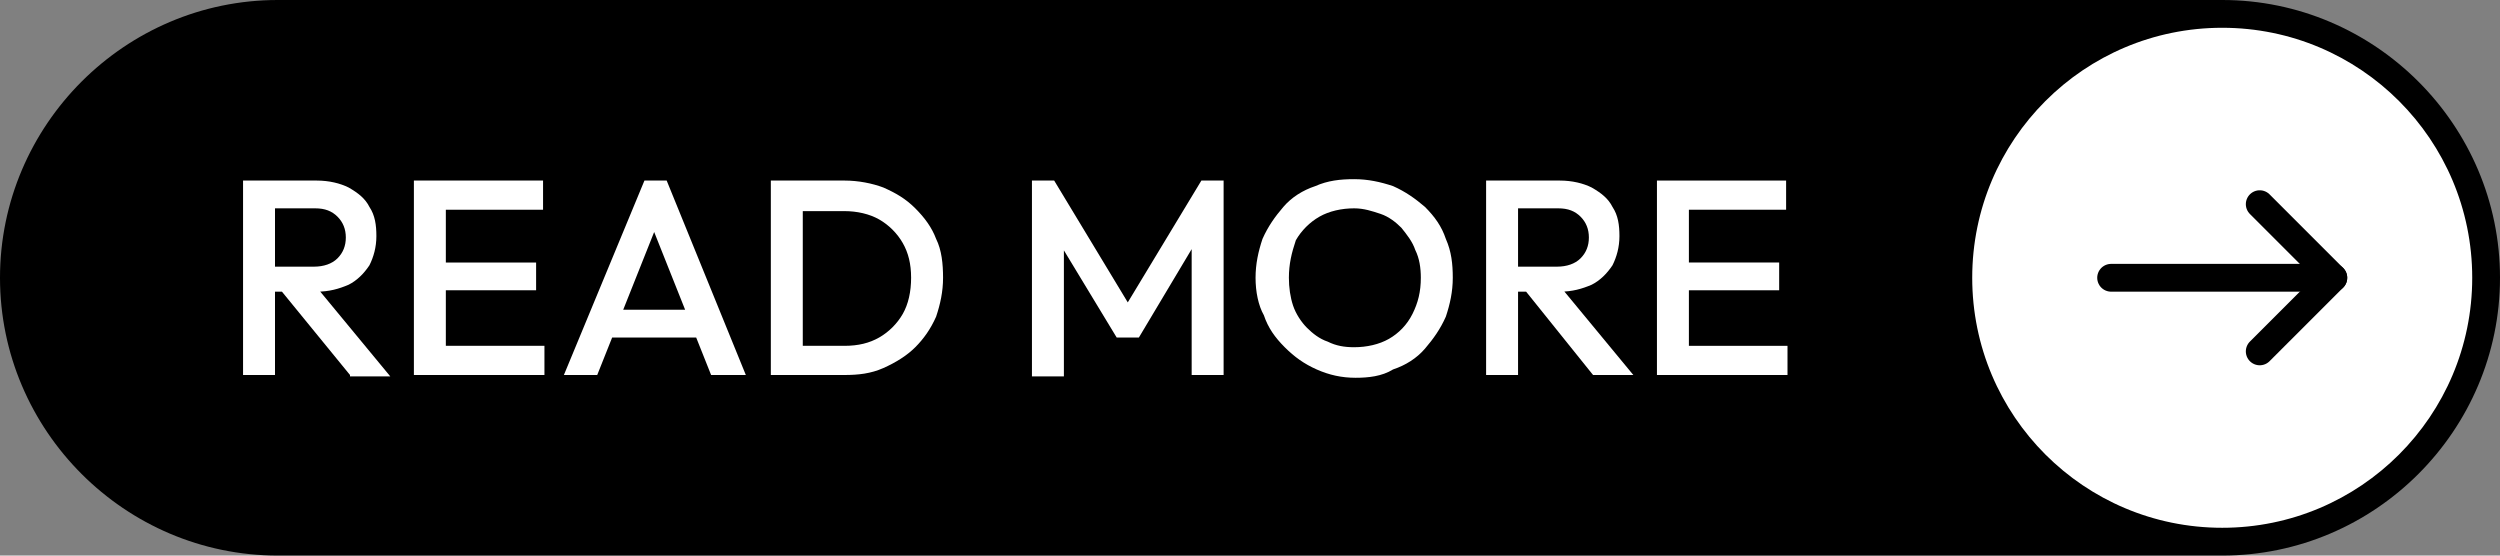
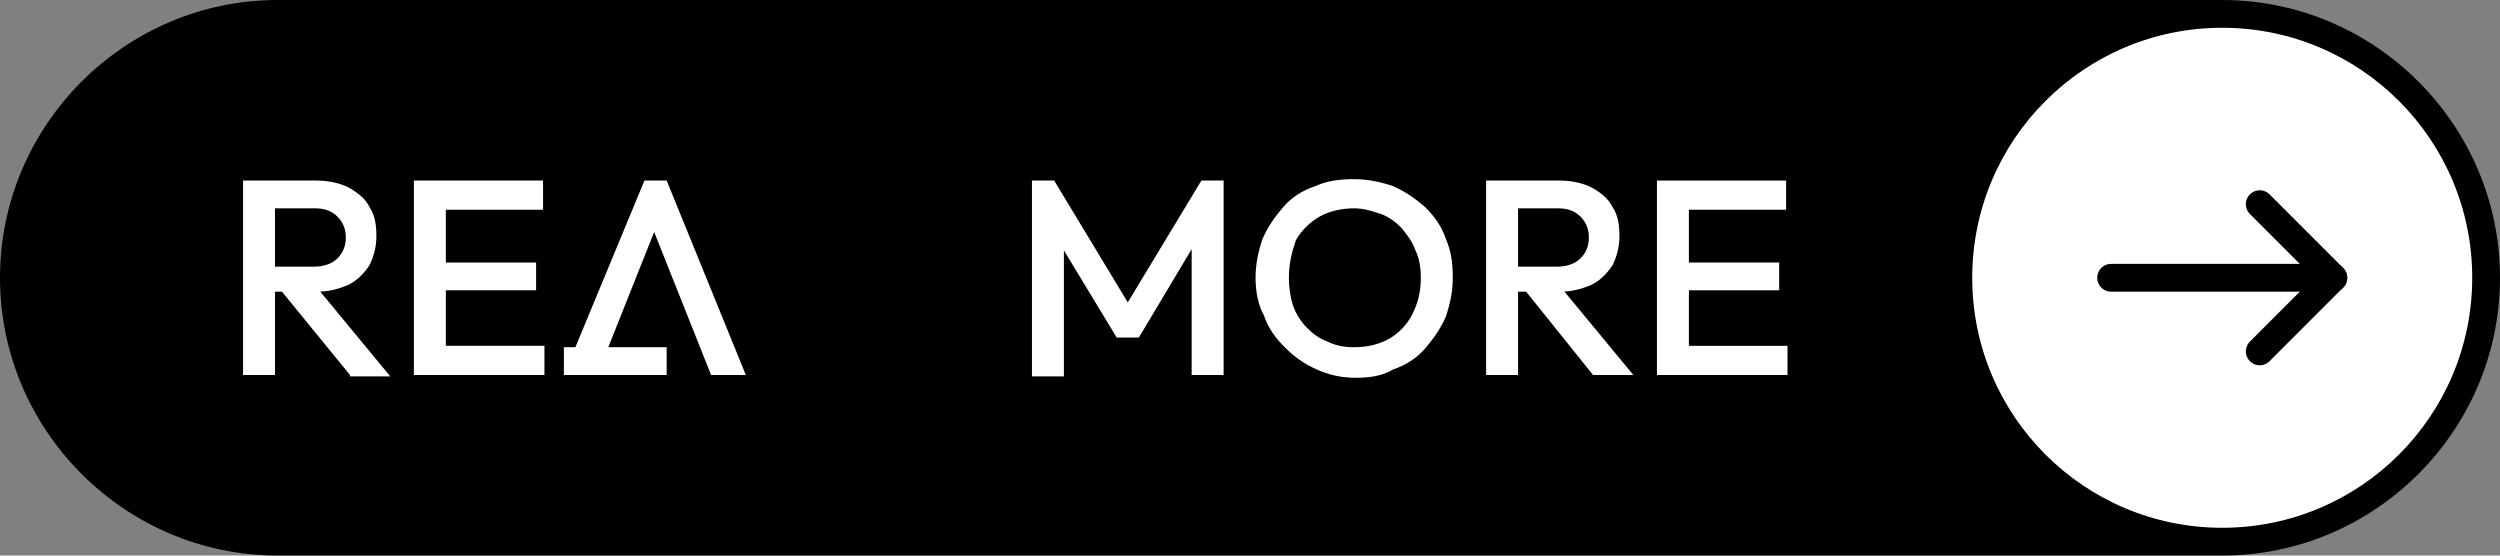
<svg xmlns="http://www.w3.org/2000/svg" version="1.1" id="レイヤー_1" x="0px" y="0px" viewBox="0 0 180 40" style="enable-background:new 0 0 180 40;" xml:space="preserve">
  <rect x="0" y="0" width="180" height="40" fill="#808080" stroke="none" />
  <style type="text/css">
	.st0{fill:#FFFFFF;}
	.st1{fill:none;stroke:#000000;stroke-width:2;stroke-linecap:round;stroke-linejoin:round;stroke-miterlimit:10;}
</style>
  <path d="M180,20c0,11-9,20-20,20H20C9,40,0,31,0,20l0,0C0,9,9,0,20,0h140C171,0,180,9,180,20L180,20z" />
  <circle class="st0" cx="160" cy="20" r="18" />
  <g>
    <polyline class="st1" points="162.7,14.7 168,20 162.7,25.3  " />
    <line class="st1" x1="152" y1="20" x2="168" y2="20" />
  </g>
  <g>
    <path class="st0" d="M17.5,27V13h2.3v14H17.5z M19.1,21.1v-1.9h3.5c0.7,0,1.3-0.2,1.7-0.6c0.4-0.4,0.6-0.9,0.6-1.5   c0-0.6-0.2-1.1-0.6-1.5c-0.4-0.4-0.9-0.6-1.6-0.6h-3.6v-2h3.7c0.9,0,1.7,0.2,2.3,0.5c0.7,0.4,1.2,0.8,1.5,1.4   c0.4,0.6,0.5,1.3,0.5,2.1c0,0.8-0.2,1.5-0.5,2.1c-0.4,0.6-0.9,1.1-1.5,1.4c-0.7,0.3-1.4,0.5-2.3,0.5H19.1z M25.2,27L20.3,21   l2.1-0.8l5.7,6.9H25.2z" />
    <path class="st0" d="M29.8,27V13h2.3v14H29.8z M31.4,15.1V13h7.7v2.1H31.4z M31.4,20.9v-2h7.2v2H31.4z M31.4,27v-2.1h7.8V27H31.4z" />
-     <path class="st0" d="M40.6,27l5.8-14h1.6l5.7,14h-2.5l-4.5-11.3h0.8L43,27H40.6z M43.4,24.3v-2h7.4v2H43.4z" />
-     <path class="st0" d="M55.5,27V13h2.3v14H55.5z M57.1,27v-2.1h3.7c1,0,1.8-0.2,2.5-0.6c0.7-0.4,1.3-1,1.7-1.7   c0.4-0.7,0.6-1.6,0.6-2.6c0-1-0.2-1.8-0.6-2.5c-0.4-0.7-1-1.3-1.7-1.7c-0.7-0.4-1.6-0.6-2.5-0.6h-3.7V13h3.7c1,0,2,0.2,2.8,0.5   c0.9,0.4,1.6,0.8,2.3,1.5s1.2,1.4,1.5,2.2c0.4,0.8,0.5,1.8,0.5,2.8c0,1-0.2,1.9-0.5,2.8c-0.4,0.9-0.9,1.6-1.5,2.2   c-0.6,0.6-1.4,1.1-2.3,1.5c-0.9,0.4-1.8,0.5-2.8,0.5H57.1z" />
+     <path class="st0" d="M40.6,27l5.8-14h1.6l5.7,14h-2.5l-4.5-11.3h0.8L43,27H40.6z v-2h7.4v2H43.4z" />
    <path class="st0" d="M74.3,27V13h1.6l5.8,9.6h-1l5.8-9.6h1.6v14h-2.3v-10l0.5,0.1L82,24.3h-1.6l-4.3-7.1l0.5-0.1v10H74.3z" />
    <path class="st0" d="M97.6,27.2c-1,0-1.9-0.2-2.8-0.6c-0.9-0.4-1.6-0.9-2.3-1.6s-1.2-1.4-1.5-2.3C90.6,22,90.4,21,90.4,20   s0.2-1.9,0.5-2.8c0.4-0.9,0.9-1.6,1.5-2.3c0.6-0.7,1.4-1.2,2.3-1.5c0.9-0.4,1.8-0.5,2.8-0.5s1.9,0.2,2.8,0.5   c0.9,0.4,1.6,0.9,2.3,1.5c0.7,0.7,1.2,1.4,1.5,2.3c0.4,0.9,0.5,1.8,0.5,2.8s-0.2,1.9-0.5,2.8c-0.4,0.9-0.9,1.6-1.5,2.3   c-0.6,0.7-1.4,1.2-2.3,1.5C99.5,27.1,98.5,27.2,97.6,27.2z M97.5,25c0.9,0,1.8-0.2,2.5-0.6c0.7-0.4,1.3-1,1.7-1.8s0.6-1.6,0.6-2.6   c0-0.7-0.1-1.4-0.4-2c-0.2-0.6-0.6-1.1-1-1.6c-0.4-0.4-0.9-0.8-1.5-1S98.2,15,97.5,15c-0.9,0-1.8,0.2-2.5,0.6   c-0.7,0.4-1.3,1-1.7,1.7C93,18.2,92.8,19,92.8,20c0,0.7,0.1,1.4,0.3,2c0.2,0.6,0.6,1.2,1,1.6s0.9,0.8,1.5,1   C96.2,24.9,96.8,25,97.5,25z" />
    <path class="st0" d="M107,27V13h2.3v14H107z M108.6,21.1v-1.9h3.5c0.7,0,1.3-0.2,1.7-0.6c0.4-0.4,0.6-0.9,0.6-1.5   c0-0.6-0.2-1.1-0.6-1.5c-0.4-0.4-0.9-0.6-1.6-0.6h-3.6v-2h3.7c0.9,0,1.7,0.2,2.3,0.5c0.7,0.4,1.2,0.8,1.5,1.4   c0.4,0.6,0.5,1.3,0.5,2.1c0,0.8-0.2,1.5-0.5,2.1c-0.4,0.6-0.9,1.1-1.5,1.4c-0.7,0.3-1.4,0.5-2.3,0.5H108.6z M114.7,27l-4.9-6.1   l2.1-0.8l5.7,6.9H114.7z" />
    <path class="st0" d="M119.3,27V13h2.3v14H119.3z M120.9,15.1V13h7.7v2.1H120.9z M120.9,20.9v-2h7.2v2H120.9z M120.9,27v-2.1h7.8V27   H120.9z" />
  </g>
</svg>